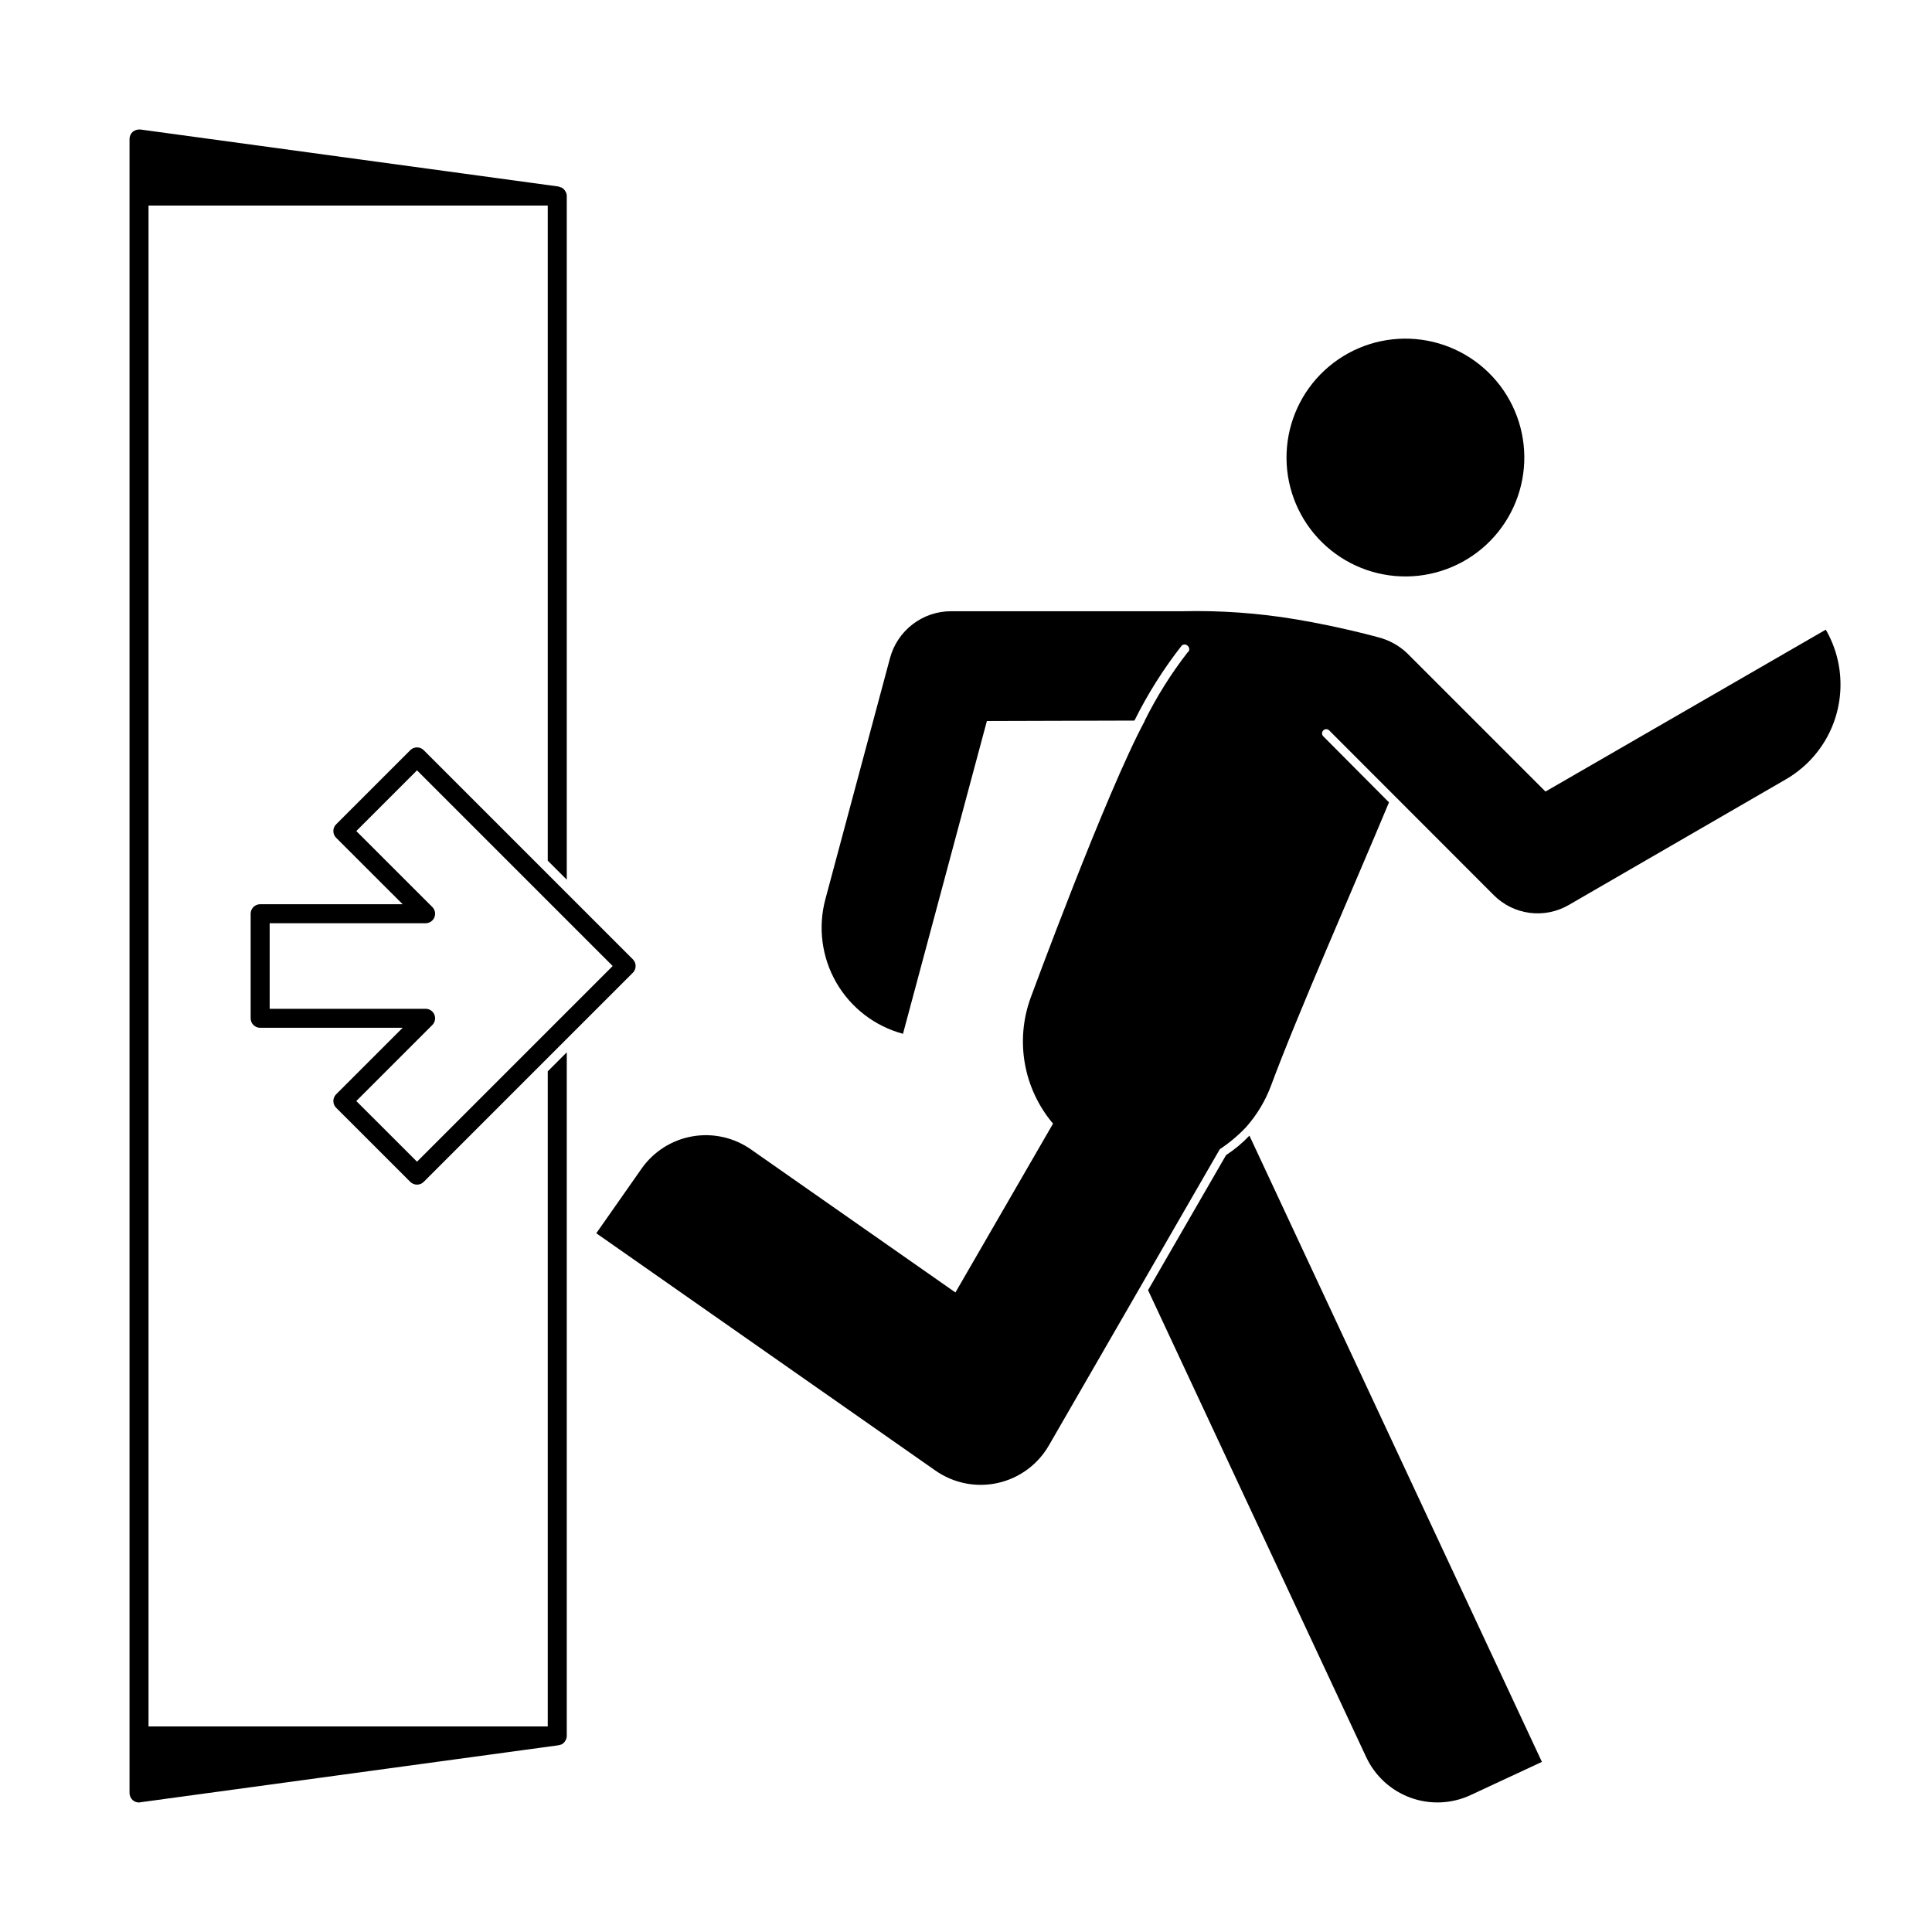
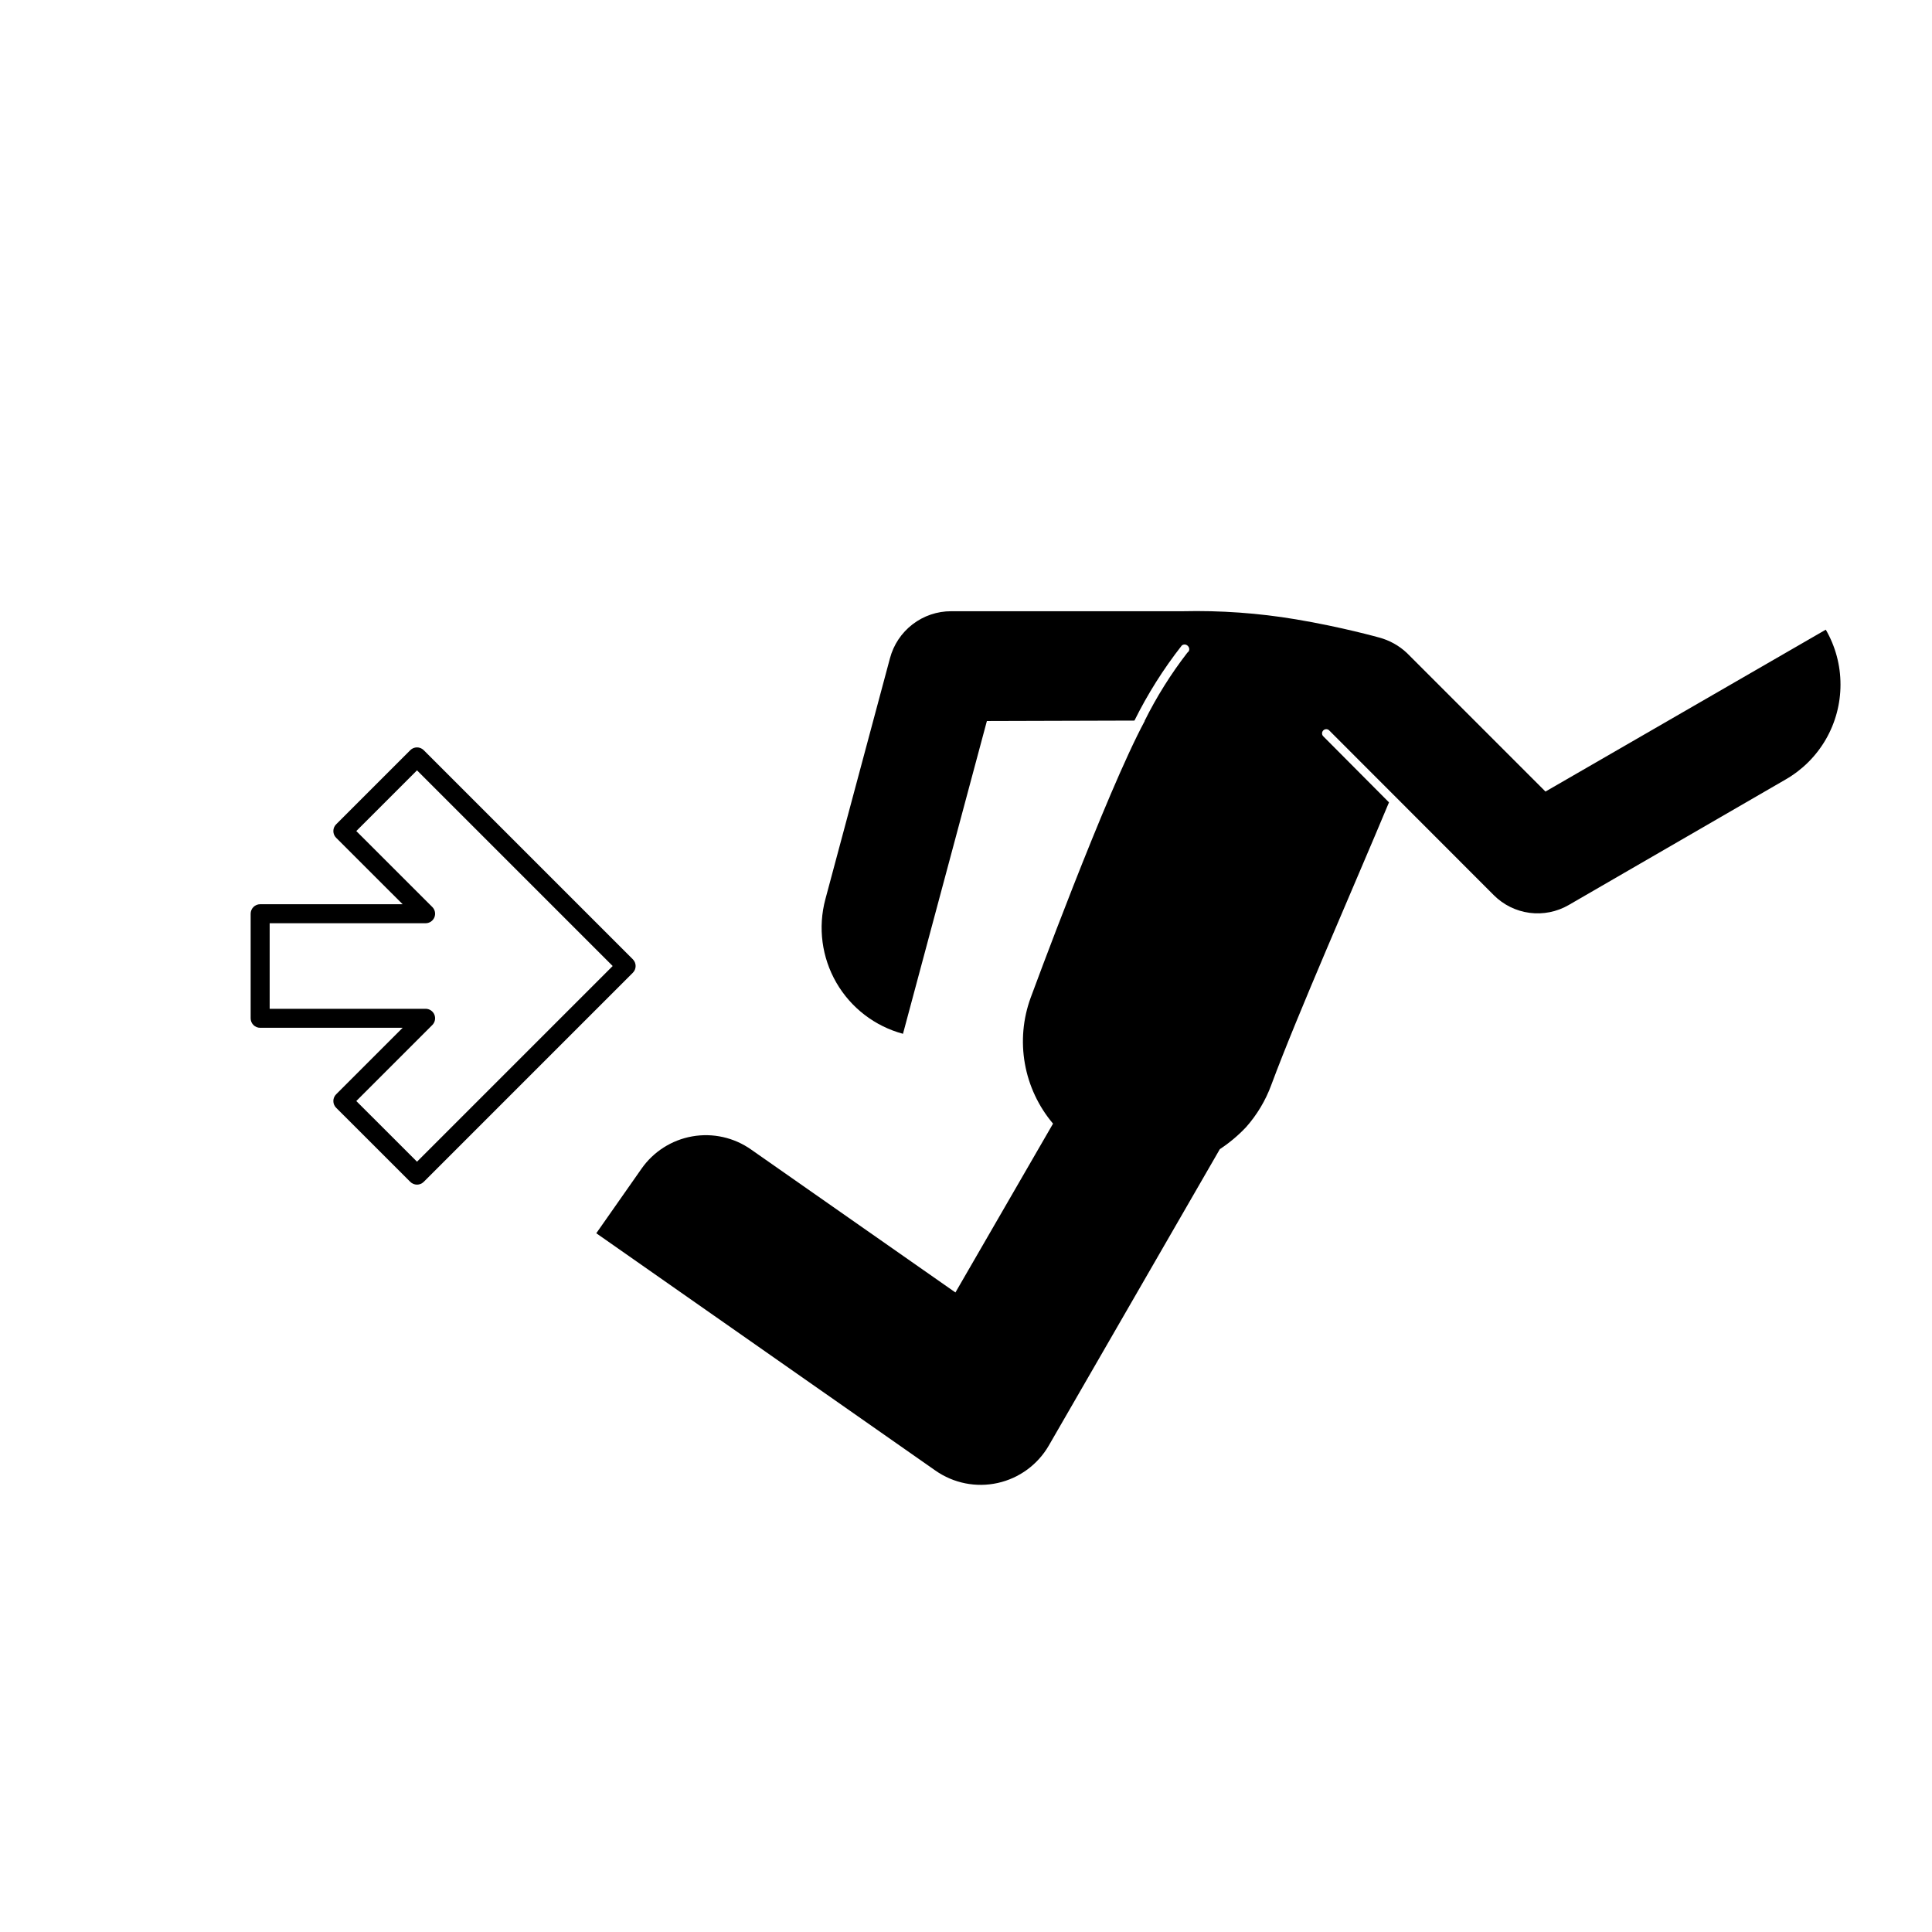
<svg xmlns="http://www.w3.org/2000/svg" fill="#000000" width="800px" height="800px" version="1.1" viewBox="144 144 512 512">
  <g>
-     <path d="m294.2 377.12v-181.17c0.012-0.332-0.059-0.66-0.203-0.957-0.051-0.102-0.102-0.152-0.152-0.25l0.004-0.004c-0.09-0.188-0.211-0.355-0.355-0.504-0.051-0.102-0.203-0.152-0.25-0.25l-0.453-0.301c-0.152-0.051-0.301-0.051-0.402-0.102v-0.004c-0.125-0.039-0.242-0.09-0.355-0.148l-110.84-15.113h0.004c-0.727-0.059-1.445 0.156-2.016 0.602-0.543 0.492-0.852 1.188-0.855 1.914v438.32c0.004 0.73 0.312 1.426 0.855 1.914 0.461 0.398 1.051 0.613 1.66 0.605 0.121 0.004 0.242-0.012 0.355-0.051l110.84-15.113h-0.004c0.121-0.02 0.242-0.051 0.355-0.102 0.102-0.051 0.25-0.051 0.402-0.102l0.453-0.301c0.051-0.102 0.203-0.152 0.25-0.25v-0.004c0.145-0.145 0.266-0.316 0.355-0.504 0.051-0.102 0.102-0.152 0.152-0.25h-0.004c0.145-0.301 0.215-0.629 0.203-0.957v-181.17l-5.039 5.039v173.61h-105.8v-403.05h105.8v173.61z" />
    <path d="m254.51 457.94c-0.668 0-1.309-0.266-1.781-0.738l-19.652-19.637c-0.473-0.473-0.738-1.113-0.738-1.781s0.266-1.309 0.738-1.781l17.629-17.629h-37.762c-0.668 0-1.309-0.262-1.781-0.734-0.473-0.473-0.738-1.113-0.738-1.781v-27.711c0-0.668 0.266-1.309 0.738-1.781 0.473-0.473 1.113-0.738 1.781-0.738h37.758l-17.625-17.613c-0.473-0.473-0.738-1.113-0.738-1.781s0.266-1.309 0.738-1.781l19.652-19.652c0.473-0.473 1.113-0.738 1.781-0.738s1.309 0.266 1.781 0.738l55.418 55.418v0.004c0.473 0.473 0.738 1.113 0.738 1.781s-0.266 1.309-0.738 1.781l-55.418 55.418c-0.473 0.473-1.113 0.738-1.781 0.738zm-16.09-22.156 16.09 16.074 51.855-51.855-51.855-51.855-16.09 16.09 20.148 20.133v-0.004c0.719 0.719 0.934 1.805 0.547 2.746-0.391 0.938-1.309 1.555-2.328 1.555h-41.324v22.672h41.324c1.02 0 1.938 0.613 2.328 1.555 0.387 0.941 0.172 2.023-0.547 2.742z" />
-     <path d="m547.84 268c-0.73 8.324-4.734 16.02-11.137 21.395-6.402 5.371-14.676 7.981-23 7.25-8.328-0.727-16.023-4.734-21.395-11.137-5.371-6.402-7.981-14.676-7.25-23 0.727-8.324 4.734-16.02 11.133-21.391 6.402-5.375 14.676-7.981 23.004-7.254 8.324 0.727 16.02 4.734 21.391 11.137 5.371 6.402 7.981 14.676 7.254 23z" />
-     <path d="m552.62 610.92-18.875 8.785v0.004c-5.008 2.34-10.746 2.594-15.945 0.703-5.195-1.895-9.426-5.773-11.758-10.789l-57.785-123.69v-0.043l20.664-35.777c2.258-1.473 4.336-3.203 6.188-5.156z" />
    <path d="m631.75 325.39c0.008 5.109-1.332 10.133-3.891 14.559-2.562 4.426-6.246 8.094-10.68 10.637l-57.473 33.262c-3.129 1.809-6.766 2.531-10.348 2.062s-6.91-2.109-9.465-4.66l-43.578-43.621c-0.199-0.238-0.492-0.379-0.801-0.391-0.312-0.012-0.613 0.105-0.832 0.324-0.219 0.223-0.336 0.523-0.324 0.832 0.012 0.309 0.152 0.602 0.391 0.801l17.348 17.438c-9.578 22.945-24.137 55.895-31.203 74.91v0.004c-1.512 4.106-3.777 7.891-6.68 11.164-2.082 2.207-4.414 4.16-6.949 5.828l-45.32 78.543c-2.93 5.062-7.848 8.664-13.559 9.926-5.711 1.262-11.691 0.066-16.48-3.289l-89.883-62.898 11.969-17.082c3.164-4.539 8.012-7.633 13.461-8.59 5.453-0.961 11.062 0.293 15.59 3.481l54.156 37.883 25.867-44.742h-0.004c-3.844-4.547-6.422-10.035-7.461-15.902-1.039-5.867-0.504-11.902 1.547-17.496 0 0 19.949-54.246 30.215-73.297h-0.047c3.176-6.398 6.977-12.465 11.344-18.113 1.301-0.941-0.168-2.852-1.469-1.91v0.004c-4.852 6.188-9.059 12.855-12.551 19.902l-39.105 0.113-22.234 82.891v0.004c-7.453-2.004-13.805-6.883-17.664-13.562-3.856-6.684-4.906-14.625-2.914-22.078l17.125-63.883c0.949-3.578 3.055-6.742 5.992-8.996 2.934-2.258 6.535-3.477 10.238-3.469h61.285-0.004c10.074-0.234 20.145 0.484 30.082 2.152 12.059 2.016 21.969 4.797 21.969 4.797 2.785 0.73 5.344 2.148 7.441 4.125 0.133 0.133 36.715 36.715 36.715 36.715l74.285-42.902c2.555 4.414 3.902 9.426 3.898 14.527z" />
  </g>
</svg>